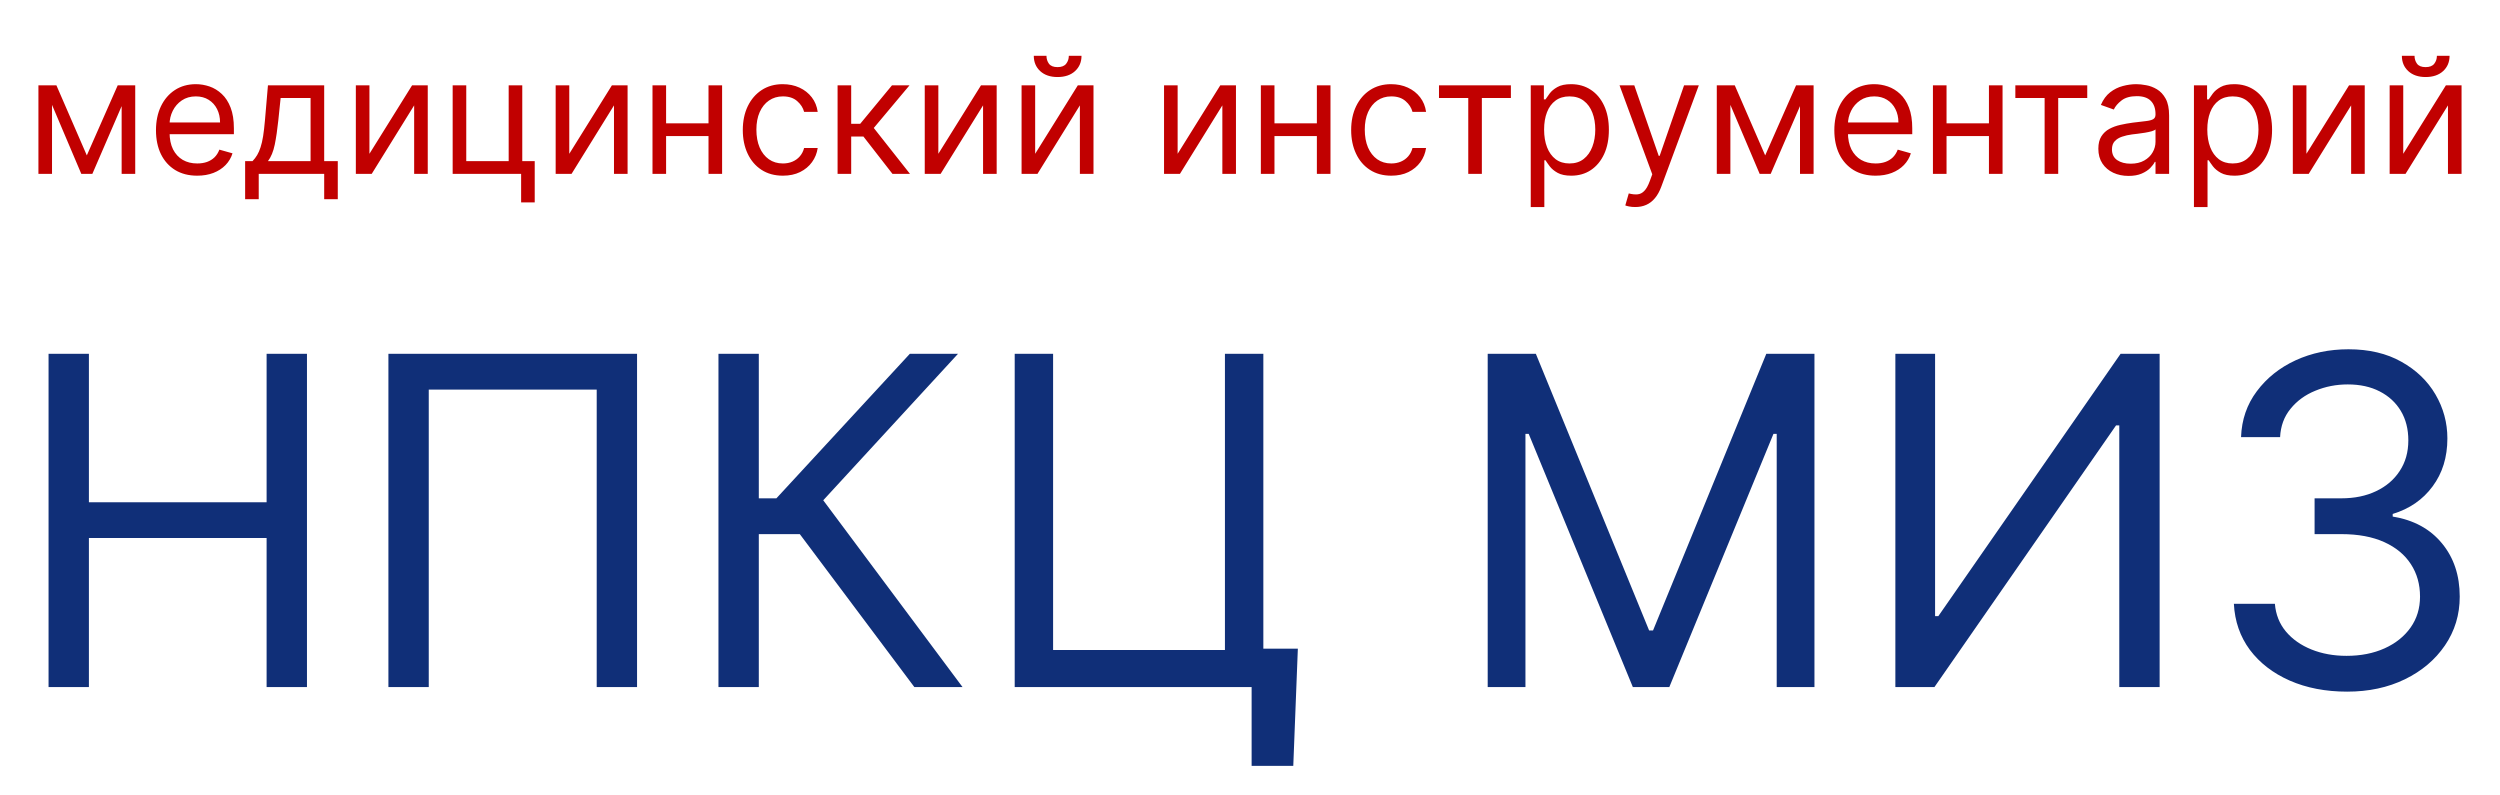
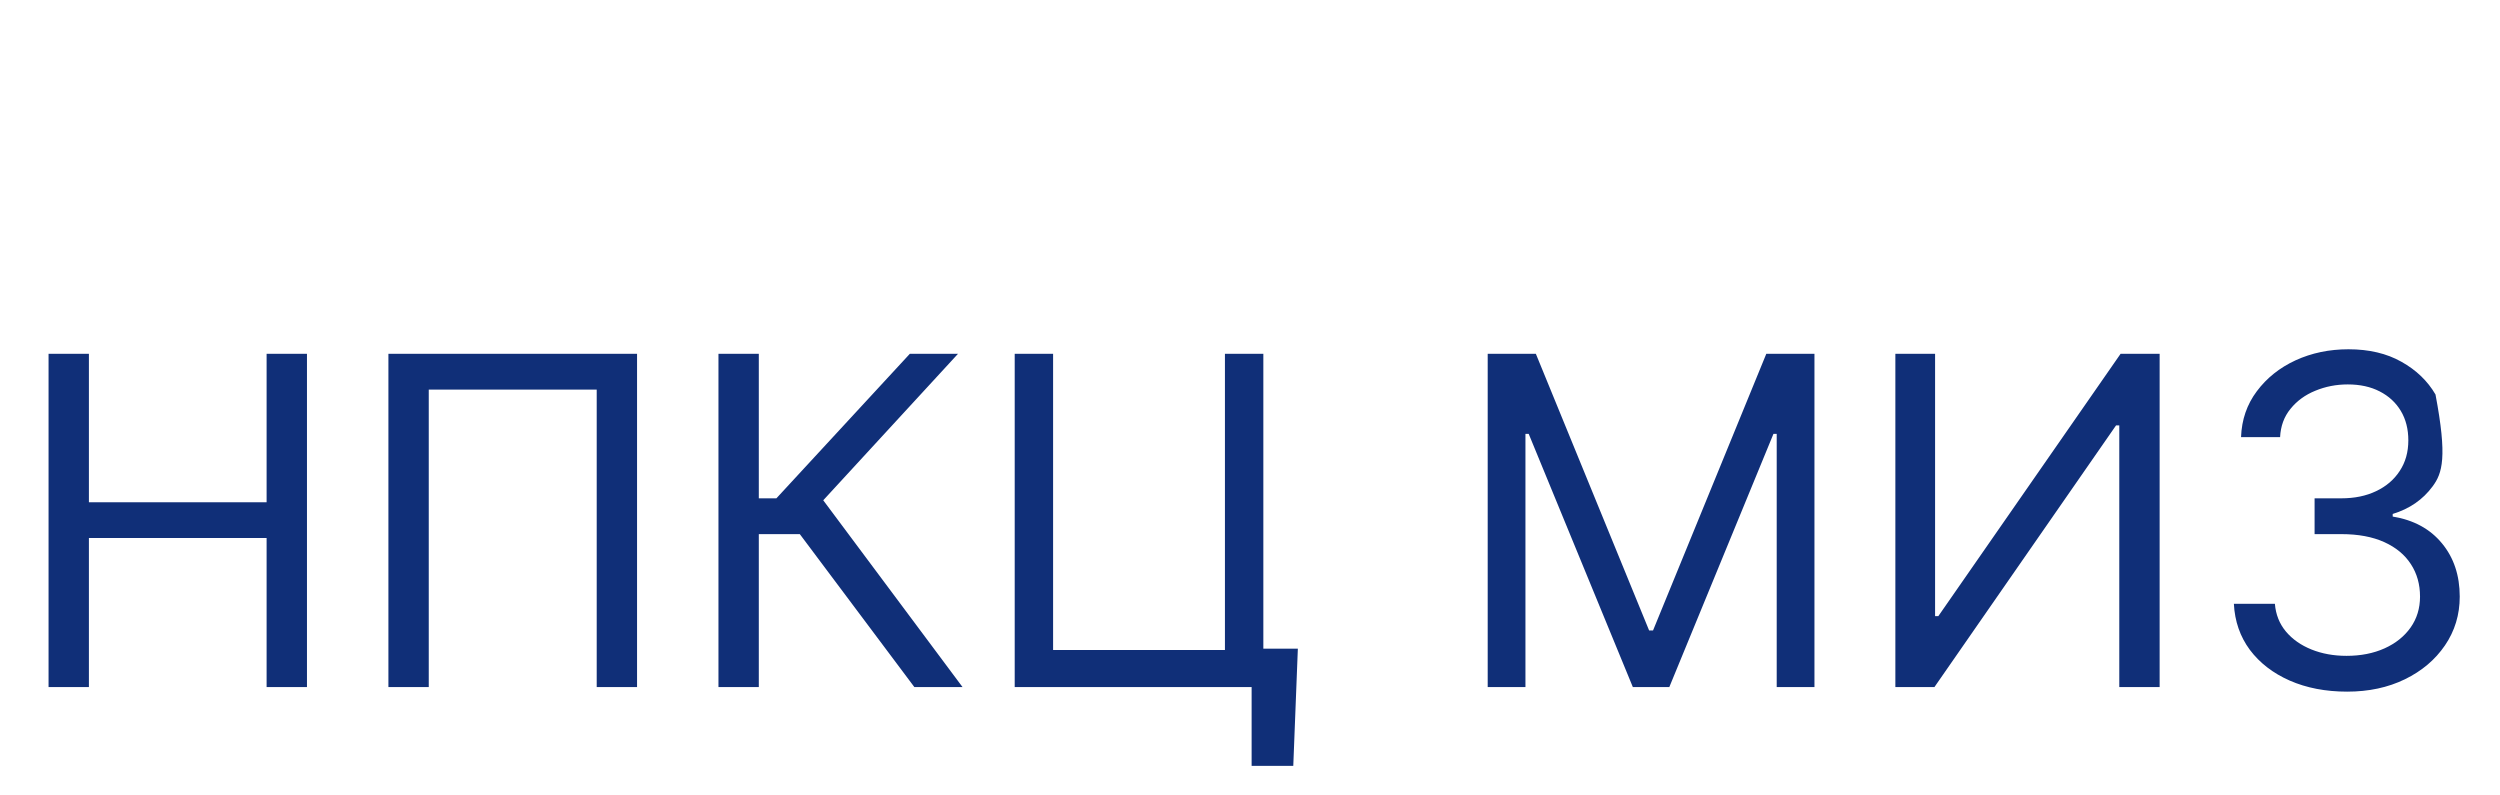
<svg xmlns="http://www.w3.org/2000/svg" width="151" height="48" viewBox="0 0 151 48" fill="none">
-   <path d="M5.244 9.386L7.11 5.154H7.89L5.579 10.5H4.91L2.641 5.154H3.407L5.244 9.386ZM3.142 5.154V10.5H2.321V5.154H3.142ZM7.347 10.5V5.154H8.168V10.5H7.347ZM11.913 10.611C11.398 10.611 10.954 10.498 10.58 10.27C10.209 10.041 9.922 9.72 9.72 9.31C9.521 8.897 9.421 8.416 9.421 7.869C9.421 7.321 9.521 6.838 9.72 6.421C9.922 6.001 10.203 5.674 10.563 5.439C10.925 5.203 11.347 5.084 11.83 5.084C12.108 5.084 12.383 5.131 12.655 5.223C12.926 5.316 13.173 5.467 13.396 5.676C13.619 5.882 13.796 6.156 13.928 6.497C14.061 6.838 14.127 7.258 14.127 7.757V8.105H10.006V7.395H13.291C13.291 7.094 13.231 6.824 13.111 6.588C12.992 6.351 12.823 6.164 12.602 6.027C12.384 5.891 12.127 5.822 11.83 5.822C11.502 5.822 11.219 5.903 10.98 6.066C10.744 6.226 10.562 6.435 10.434 6.692C10.306 6.95 10.242 7.226 10.242 7.521V7.994C10.242 8.398 10.312 8.74 10.451 9.021C10.593 9.299 10.789 9.512 11.04 9.658C11.29 9.802 11.581 9.873 11.913 9.873C12.129 9.873 12.324 9.843 12.498 9.783C12.674 9.72 12.826 9.628 12.954 9.505C13.082 9.379 13.18 9.224 13.25 9.038L14.043 9.261C13.96 9.53 13.819 9.767 13.622 9.971C13.425 10.173 13.181 10.331 12.891 10.444C12.601 10.556 12.275 10.611 11.913 10.611ZM14.806 12.031V9.734H15.251C15.36 9.621 15.454 9.498 15.533 9.365C15.612 9.233 15.68 9.076 15.738 8.895C15.799 8.712 15.85 8.489 15.892 8.227C15.933 7.963 15.97 7.644 16.003 7.27L16.184 5.154H19.581V9.734H20.402V12.031H19.581V10.5H15.627V12.031H14.806ZM16.184 9.734H18.759V5.92H16.95L16.81 7.27C16.752 7.829 16.68 8.318 16.595 8.735C16.509 9.153 16.372 9.486 16.184 9.734ZM22.314 9.289L24.89 5.154H25.836V10.5H25.015V6.365L22.453 10.5H21.493V5.154H22.314V9.289ZM31.545 5.154V9.734H32.297V12.226H31.476V10.5H27.341V5.154H28.162V9.734H30.724V5.154H31.545ZM34.384 9.289L36.959 5.154H37.906V10.5H37.085V6.365L34.523 10.5H33.562V5.154H34.384V9.289ZM42.989 7.451V8.217H40.037V7.451H42.989ZM40.232 5.154V10.5H39.411V5.154H40.232ZM43.615 5.154V10.5H42.794V5.154H43.615ZM47.287 10.611C46.786 10.611 46.355 10.493 45.992 10.256C45.63 10.02 45.352 9.694 45.157 9.278C44.962 8.863 44.865 8.388 44.865 7.855C44.865 7.312 44.965 6.833 45.164 6.417C45.366 6 45.647 5.674 46.006 5.439C46.368 5.203 46.791 5.084 47.273 5.084C47.649 5.084 47.988 5.154 48.29 5.293C48.591 5.432 48.838 5.627 49.031 5.878C49.224 6.128 49.343 6.421 49.389 6.755H48.568C48.505 6.511 48.366 6.295 48.15 6.107C47.937 5.917 47.649 5.822 47.287 5.822C46.967 5.822 46.686 5.906 46.445 6.073C46.206 6.237 46.019 6.471 45.885 6.772C45.752 7.072 45.686 7.423 45.686 7.827C45.686 8.24 45.751 8.6 45.881 8.906C46.013 9.212 46.199 9.45 46.438 9.619C46.679 9.789 46.962 9.873 47.287 9.873C47.501 9.873 47.694 9.836 47.868 9.762C48.042 9.688 48.19 9.581 48.31 9.442C48.431 9.303 48.517 9.136 48.568 8.941H49.389C49.343 9.256 49.228 9.541 49.045 9.793C48.864 10.044 48.624 10.244 48.325 10.392C48.028 10.538 47.682 10.611 47.287 10.611ZM50.59 10.5V5.154H51.412V7.479H51.955L53.876 5.154H54.934L52.776 7.729L54.962 10.5H53.904L52.15 8.245H51.412V10.5H50.59ZM56.676 9.289L59.252 5.154H60.199V10.5H59.377V6.365L56.815 10.5H55.855V5.154H56.676V9.289ZM62.524 9.289L65.1 5.154H66.047V10.5H65.225V6.365L62.664 10.5H61.703V5.154H62.524V9.289ZM64.557 3.372H65.323C65.323 3.748 65.193 4.055 64.933 4.294C64.673 4.533 64.32 4.653 63.875 4.653C63.436 4.653 63.087 4.533 62.827 4.294C62.57 4.055 62.441 3.748 62.441 3.372H63.207C63.207 3.553 63.257 3.712 63.356 3.849C63.458 3.986 63.631 4.054 63.875 4.054C64.118 4.054 64.293 3.986 64.397 3.849C64.504 3.712 64.557 3.553 64.557 3.372ZM71.129 9.289L73.705 5.154H74.652V10.5H73.83V6.365L71.269 10.5H70.308V5.154H71.129V9.289ZM79.734 7.451V8.217H76.783V7.451H79.734ZM76.978 5.154V10.5H76.156V5.154H76.978ZM80.361 5.154V10.5H79.539V5.154H80.361ZM84.033 10.611C83.531 10.611 83.1 10.493 82.738 10.256C82.376 10.02 82.097 9.694 81.903 9.278C81.708 8.863 81.61 8.388 81.61 7.855C81.61 7.312 81.71 6.833 81.909 6.417C82.111 6 82.392 5.674 82.752 5.439C83.114 5.203 83.536 5.084 84.019 5.084C84.395 5.084 84.733 5.154 85.035 5.293C85.337 5.432 85.584 5.627 85.776 5.878C85.969 6.128 86.088 6.421 86.135 6.755H85.314C85.251 6.511 85.112 6.295 84.896 6.107C84.682 5.917 84.395 5.822 84.033 5.822C83.712 5.822 83.432 5.906 83.19 6.073C82.951 6.237 82.765 6.471 82.63 6.772C82.498 7.072 82.432 7.423 82.432 7.827C82.432 8.24 82.497 8.6 82.626 8.906C82.759 9.212 82.944 9.45 83.183 9.619C83.425 9.789 83.708 9.873 84.033 9.873C84.246 9.873 84.44 9.836 84.614 9.762C84.788 9.688 84.935 9.581 85.056 9.442C85.177 9.303 85.263 9.136 85.314 8.941H86.135C86.088 9.256 85.974 9.541 85.79 9.793C85.609 10.044 85.369 10.244 85.07 10.392C84.773 10.538 84.427 10.611 84.033 10.611ZM86.915 5.92V5.154H91.258V5.92H89.504V10.5H88.683V5.92H86.915ZM92.457 12.505V5.154H93.25V6.003H93.348C93.408 5.91 93.491 5.792 93.598 5.648C93.707 5.502 93.863 5.372 94.065 5.258C94.269 5.142 94.545 5.084 94.893 5.084C95.343 5.084 95.74 5.197 96.083 5.422C96.427 5.647 96.695 5.966 96.887 6.379C97.08 6.792 97.176 7.279 97.176 7.841C97.176 8.407 97.08 8.898 96.887 9.313C96.695 9.726 96.428 10.046 96.087 10.274C95.746 10.499 95.352 10.611 94.907 10.611C94.564 10.611 94.288 10.555 94.082 10.441C93.876 10.325 93.716 10.194 93.605 10.047C93.494 9.899 93.408 9.776 93.348 9.679H93.278V12.505H92.457ZM93.264 7.827C93.264 8.231 93.323 8.587 93.442 8.895C93.56 9.202 93.733 9.442 93.96 9.616C94.188 9.788 94.466 9.873 94.796 9.873C95.139 9.873 95.425 9.783 95.655 9.602C95.887 9.419 96.061 9.173 96.177 8.864C96.296 8.553 96.355 8.207 96.355 7.827C96.355 7.451 96.297 7.112 96.181 6.811C96.067 6.507 95.894 6.266 95.662 6.09C95.432 5.911 95.144 5.822 94.796 5.822C94.461 5.822 94.181 5.907 93.953 6.076C93.726 6.243 93.554 6.478 93.438 6.779C93.322 7.079 93.264 7.428 93.264 7.827ZM98.767 12.505C98.628 12.505 98.504 12.493 98.394 12.47C98.285 12.449 98.21 12.428 98.168 12.407L98.377 11.683C98.577 11.734 98.753 11.753 98.906 11.739C99.059 11.725 99.195 11.657 99.313 11.534C99.434 11.413 99.544 11.217 99.644 10.945L99.797 10.528L97.82 5.154H98.711L100.187 9.414H100.243L101.718 5.154H102.609L100.34 11.28C100.238 11.556 100.112 11.784 99.961 11.965C99.81 12.149 99.635 12.284 99.435 12.373C99.238 12.461 99.015 12.505 98.767 12.505ZM106.617 9.386L108.483 5.154H109.263L106.951 10.5H106.283L104.014 5.154H104.78L106.617 9.386ZM104.515 5.154V10.5H103.694V5.154H104.515ZM108.72 10.5V5.154H109.541V10.5H108.72ZM113.286 10.611C112.771 10.611 112.327 10.498 111.953 10.27C111.582 10.041 111.295 9.72 111.093 9.31C110.894 8.897 110.794 8.416 110.794 7.869C110.794 7.321 110.894 6.838 111.093 6.421C111.295 6.001 111.576 5.674 111.936 5.439C112.298 5.203 112.72 5.084 113.203 5.084C113.481 5.084 113.756 5.131 114.027 5.223C114.299 5.316 114.546 5.467 114.769 5.676C114.992 5.882 115.169 6.156 115.301 6.497C115.434 6.838 115.5 7.258 115.5 7.757V8.105H111.379V7.395H114.664C114.664 7.094 114.604 6.824 114.483 6.588C114.365 6.351 114.196 6.164 113.975 6.027C113.757 5.891 113.5 5.822 113.203 5.822C112.875 5.822 112.592 5.903 112.353 6.066C112.117 6.226 111.934 6.435 111.807 6.692C111.679 6.95 111.615 7.226 111.615 7.521V7.994C111.615 8.398 111.685 8.74 111.824 9.021C111.966 9.299 112.162 9.512 112.412 9.658C112.663 9.802 112.954 9.873 113.286 9.873C113.502 9.873 113.697 9.843 113.871 9.783C114.047 9.72 114.199 9.628 114.327 9.505C114.454 9.379 114.553 9.224 114.623 9.038L115.416 9.261C115.333 9.53 115.192 9.767 114.995 9.971C114.798 10.173 114.554 10.331 114.264 10.444C113.974 10.556 113.648 10.611 113.286 10.611ZM120.327 7.451V8.217H117.376V7.451H120.327ZM117.571 5.154V10.5H116.749V5.154H117.571ZM120.954 5.154V10.5H120.132V5.154H120.954ZM121.727 5.92V5.154H126.07V5.92H124.316V10.5H123.495V5.92H121.727ZM128.564 10.625C128.225 10.625 127.918 10.562 127.642 10.434C127.366 10.304 127.146 10.117 126.984 9.873C126.822 9.628 126.74 9.331 126.74 8.982C126.74 8.676 126.801 8.428 126.921 8.238C127.042 8.045 127.203 7.894 127.405 7.785C127.607 7.676 127.83 7.595 128.073 7.542C128.319 7.486 128.566 7.442 128.815 7.409C129.14 7.367 129.403 7.336 129.605 7.315C129.809 7.292 129.958 7.254 130.05 7.2C130.145 7.147 130.193 7.054 130.193 6.922V6.894C130.193 6.551 130.099 6.284 129.911 6.094C129.725 5.903 129.444 5.808 129.065 5.808C128.673 5.808 128.366 5.894 128.143 6.066C127.92 6.237 127.764 6.421 127.673 6.616L126.893 6.337C127.033 6.012 127.218 5.759 127.45 5.578C127.685 5.395 127.94 5.268 128.216 5.196C128.495 5.121 128.768 5.084 129.037 5.084C129.209 5.084 129.406 5.105 129.629 5.147C129.854 5.186 130.071 5.269 130.28 5.394C130.491 5.519 130.666 5.708 130.806 5.961C130.945 6.214 131.014 6.553 131.014 6.978V10.5H130.193V9.776H130.151C130.096 9.892 130.003 10.016 129.873 10.149C129.743 10.281 129.57 10.393 129.354 10.486C129.138 10.579 128.875 10.625 128.564 10.625ZM128.689 9.887C129.014 9.887 129.288 9.824 129.511 9.696C129.736 9.568 129.905 9.404 130.019 9.202C130.135 9 130.193 8.788 130.193 8.565V7.813C130.158 7.855 130.082 7.893 129.963 7.928C129.847 7.96 129.713 7.989 129.56 8.015C129.409 8.038 129.261 8.059 129.118 8.078C128.976 8.094 128.861 8.108 128.773 8.119C128.559 8.147 128.36 8.192 128.174 8.255C127.991 8.315 127.842 8.407 127.729 8.53C127.617 8.651 127.562 8.815 127.562 9.024C127.562 9.31 127.667 9.525 127.878 9.672C128.092 9.815 128.362 9.887 128.689 9.887ZM132.514 12.505V5.154H133.307V6.003H133.405C133.465 5.91 133.549 5.792 133.655 5.648C133.764 5.502 133.92 5.372 134.122 5.258C134.326 5.142 134.602 5.084 134.95 5.084C135.4 5.084 135.797 5.197 136.14 5.422C136.484 5.647 136.752 5.966 136.944 6.379C137.137 6.792 137.233 7.279 137.233 7.841C137.233 8.407 137.137 8.898 136.944 9.313C136.752 9.726 136.485 10.046 136.144 10.274C135.803 10.499 135.41 10.611 134.964 10.611C134.621 10.611 134.346 10.555 134.139 10.441C133.933 10.325 133.774 10.194 133.662 10.047C133.551 9.899 133.465 9.776 133.405 9.679H133.335V12.505H132.514ZM133.321 7.827C133.321 8.231 133.38 8.587 133.499 8.895C133.617 9.202 133.79 9.442 134.017 9.616C134.245 9.788 134.523 9.873 134.853 9.873C135.196 9.873 135.483 9.783 135.712 9.602C135.944 9.419 136.118 9.173 136.234 8.864C136.353 8.553 136.412 8.207 136.412 7.827C136.412 7.451 136.354 7.112 136.238 6.811C136.124 6.507 135.951 6.266 135.719 6.09C135.49 5.911 135.201 5.822 134.853 5.822C134.519 5.822 134.238 5.907 134.01 6.076C133.783 6.243 133.611 6.478 133.495 6.779C133.379 7.079 133.321 7.428 133.321 7.827ZM139.308 9.289L141.883 5.154H142.83V10.5H142.009V6.365L139.447 10.5H138.486V5.154H139.308V9.289ZM145.156 9.289L147.732 5.154H148.678V10.5H147.857V6.365L145.295 10.5H144.335V5.154H145.156V9.289ZM147.189 3.372H147.954C147.954 3.748 147.824 4.055 147.565 4.294C147.305 4.533 146.952 4.653 146.507 4.653C146.068 4.653 145.719 4.533 145.459 4.294C145.201 4.055 145.073 3.748 145.073 3.372H145.838C145.838 3.553 145.888 3.712 145.988 3.849C146.09 3.986 146.263 4.054 146.507 4.054C146.75 4.054 146.924 3.986 147.029 3.849C147.135 3.712 147.189 3.553 147.189 3.372Z" fill="#C10000" />
-   <path d="M2.933 41.5V21.371H5.37V30.335H16.103V21.371H18.541V41.5H16.103V32.497H5.37V41.5H2.933ZM38.478 21.371V41.5H36.041V23.533H25.897V41.5H23.46V21.371H38.478ZM55.228 41.5L48.309 32.261H45.832V41.5H43.395V21.371H45.832V30.099H46.894L54.953 21.371H57.862L49.724 30.217L58.138 41.5H55.228ZM78.39 39.18L78.114 46.257H75.598V41.5H74.183V39.18H78.39ZM61.288 41.5V21.371H63.607V39.259H73.986V21.371H76.306V41.5H61.288ZM89.857 21.371H92.766L99.607 38.08H99.843L106.684 21.371H109.593V41.5H107.313V26.207H107.116L100.826 41.5H98.624L92.334 26.207H92.137V41.5H89.857V21.371ZM114.48 21.371H116.879V37.215H117.075L128.083 21.371H130.442V41.5H128.005V25.696H127.808L116.839 41.5H114.48V21.371ZM141.767 41.775C140.47 41.775 139.313 41.552 138.298 41.107C137.288 40.661 136.486 40.042 135.89 39.249C135.3 38.45 134.979 37.523 134.926 36.468H137.403C137.456 37.116 137.678 37.677 138.072 38.148C138.465 38.614 138.979 38.974 139.615 39.23C140.25 39.485 140.955 39.613 141.728 39.613C142.593 39.613 143.359 39.462 144.028 39.161C144.696 38.859 145.22 38.44 145.6 37.903C145.98 37.365 146.17 36.743 146.17 36.035C146.17 35.295 145.987 34.643 145.62 34.079C145.253 33.509 144.716 33.064 144.008 32.743C143.3 32.422 142.435 32.261 141.413 32.261H139.801V30.099H141.413C142.213 30.099 142.914 29.955 143.517 29.666C144.126 29.378 144.601 28.972 144.942 28.448C145.289 27.923 145.463 27.308 145.463 26.6C145.463 25.918 145.312 25.325 145.011 24.821C144.709 24.316 144.283 23.923 143.733 23.641C143.189 23.36 142.547 23.219 141.806 23.219C141.112 23.219 140.457 23.346 139.841 23.602C139.231 23.851 138.733 24.215 138.347 24.693C137.96 25.165 137.75 25.735 137.718 26.403H135.359C135.398 25.348 135.716 24.424 136.312 23.632C136.908 22.832 137.688 22.21 138.651 21.764C139.621 21.319 140.686 21.096 141.846 21.096C143.091 21.096 144.159 21.348 145.05 21.853C145.941 22.351 146.626 23.009 147.104 23.828C147.582 24.647 147.822 25.532 147.822 26.482C147.822 27.615 147.523 28.582 146.927 29.381C146.337 30.181 145.535 30.734 144.519 31.042V31.2C145.79 31.409 146.783 31.95 147.497 32.821C148.211 33.686 148.568 34.758 148.568 36.035C148.568 37.13 148.27 38.112 147.674 38.984C147.084 39.849 146.278 40.53 145.256 41.028C144.234 41.526 143.071 41.775 141.767 41.775Z" fill="#102F78" />
+   <path d="M2.933 41.5V21.371H5.37V30.335H16.103V21.371H18.541V41.5H16.103V32.497H5.37V41.5H2.933ZM38.478 21.371V41.5H36.041V23.533H25.897V41.5H23.46V21.371H38.478ZM55.228 41.5L48.309 32.261H45.832V41.5H43.395V21.371H45.832V30.099H46.894L54.953 21.371H57.862L49.724 30.217L58.138 41.5H55.228ZM78.39 39.18L78.114 46.257H75.598V41.5H74.183V39.18H78.39ZM61.288 41.5V21.371H63.607V39.259H73.986V21.371H76.306V41.5H61.288ZM89.857 21.371H92.766L99.607 38.08H99.843L106.684 21.371H109.593V41.5H107.313V26.207H107.116L100.826 41.5H98.624L92.334 26.207H92.137V41.5H89.857V21.371ZM114.48 21.371H116.879V37.215H117.075L128.083 21.371H130.442V41.5H128.005V25.696H127.808L116.839 41.5H114.48V21.371ZM141.767 41.775C140.47 41.775 139.313 41.552 138.298 41.107C137.288 40.661 136.486 40.042 135.89 39.249C135.3 38.45 134.979 37.523 134.926 36.468H137.403C137.456 37.116 137.678 37.677 138.072 38.148C138.465 38.614 138.979 38.974 139.615 39.23C140.25 39.485 140.955 39.613 141.728 39.613C142.593 39.613 143.359 39.462 144.028 39.161C144.696 38.859 145.22 38.44 145.6 37.903C145.98 37.365 146.17 36.743 146.17 36.035C146.17 35.295 145.987 34.643 145.62 34.079C145.253 33.509 144.716 33.064 144.008 32.743C143.3 32.422 142.435 32.261 141.413 32.261H139.801V30.099H141.413C142.213 30.099 142.914 29.955 143.517 29.666C144.126 29.378 144.601 28.972 144.942 28.448C145.289 27.923 145.463 27.308 145.463 26.6C145.463 25.918 145.312 25.325 145.011 24.821C144.709 24.316 144.283 23.923 143.733 23.641C143.189 23.36 142.547 23.219 141.806 23.219C141.112 23.219 140.457 23.346 139.841 23.602C139.231 23.851 138.733 24.215 138.347 24.693C137.96 25.165 137.75 25.735 137.718 26.403H135.359C135.398 25.348 135.716 24.424 136.312 23.632C136.908 22.832 137.688 22.21 138.651 21.764C139.621 21.319 140.686 21.096 141.846 21.096C143.091 21.096 144.159 21.348 145.05 21.853C145.941 22.351 146.626 23.009 147.104 23.828C147.822 27.615 147.523 28.582 146.927 29.381C146.337 30.181 145.535 30.734 144.519 31.042V31.2C145.79 31.409 146.783 31.95 147.497 32.821C148.211 33.686 148.568 34.758 148.568 36.035C148.568 37.13 148.27 38.112 147.674 38.984C147.084 39.849 146.278 40.53 145.256 41.028C144.234 41.526 143.071 41.775 141.767 41.775Z" fill="#102F78" />
</svg>